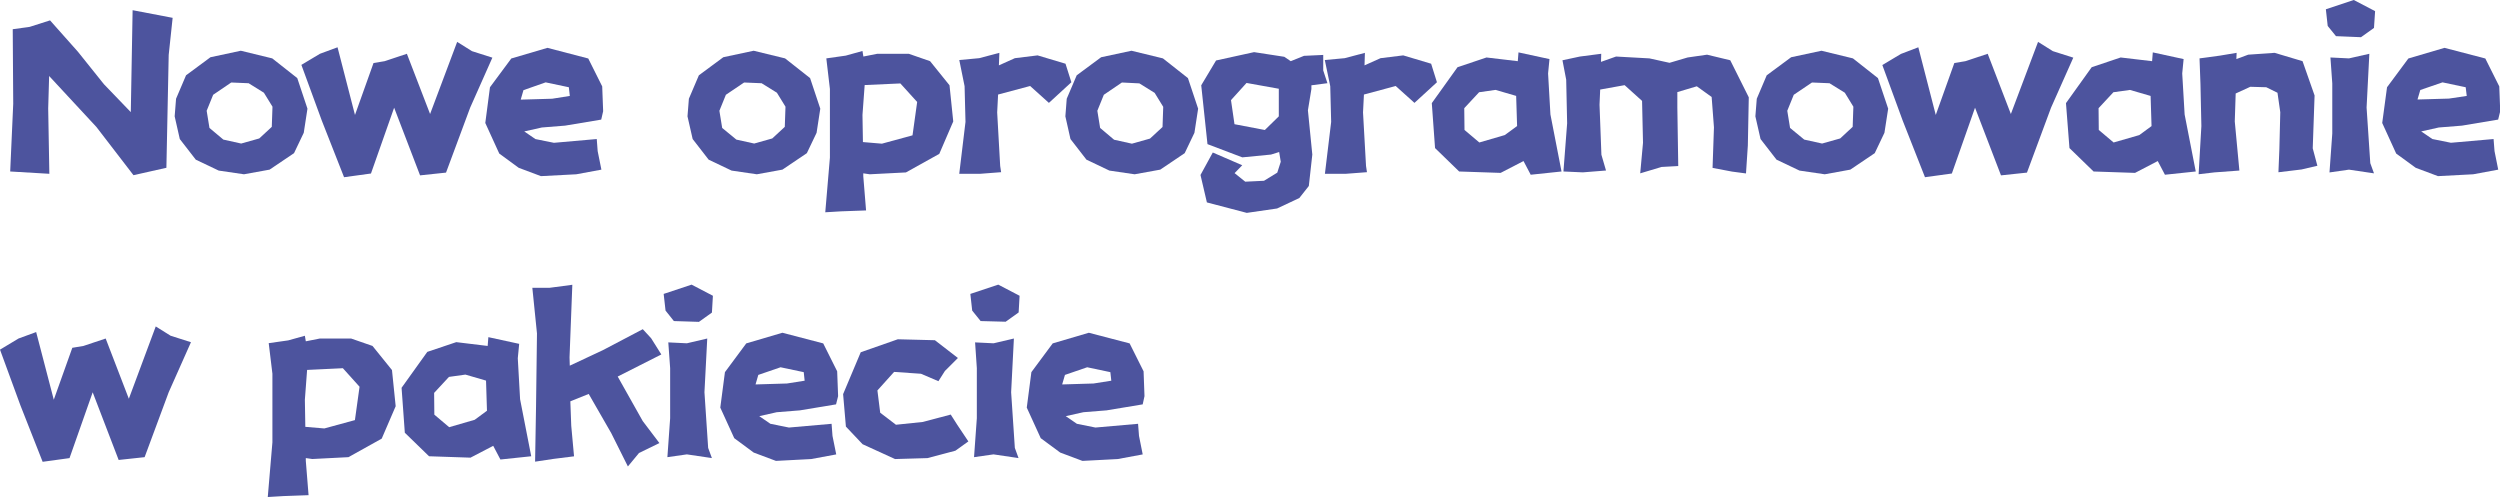
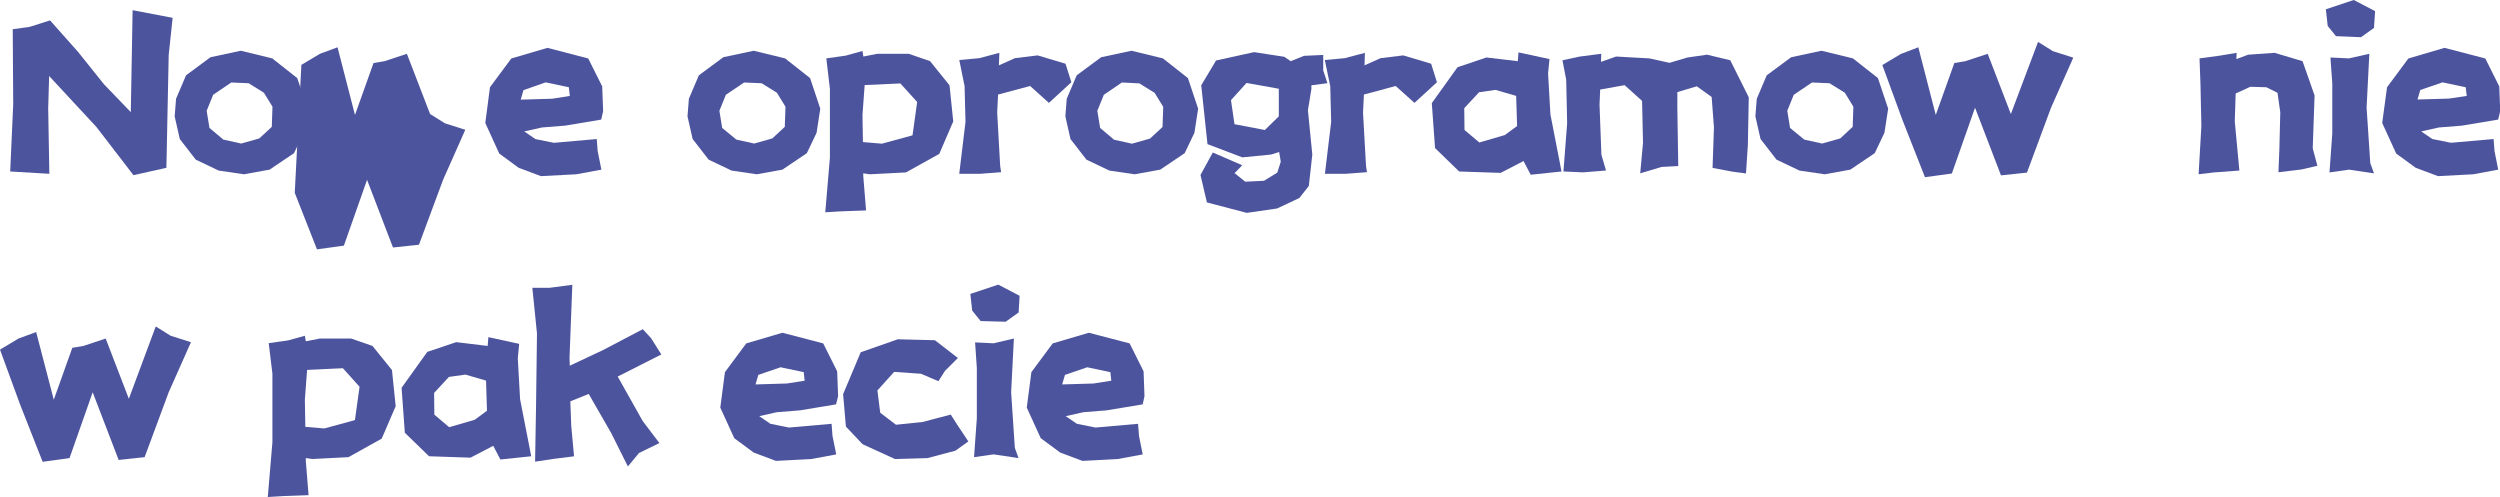
<svg xmlns="http://www.w3.org/2000/svg" viewBox="0 0 716.37 142.43">
  <defs>
    <style>.cls-1{fill:#4d549e;}</style>
  </defs>
  <title>资源 7</title>
  <g id="图层_2" data-name="图层 2">
    <g id="图层_1-2" data-name="图层 1">
      <path class="cls-1" d="M2.92,49.14l.87-19.39L3.65,8.37,8.5,7.7l5.84-1.86,8,9,7.44,9.29,7.7,8L38,2.92,49.47,5.11,48.34,15.74l-.66,32.34L38.25,50.2,27.63,36.39,14.08,21.78l-.27,9.3.33,18.72Z" />
      <path class="cls-1" d="M69.91,49.94l-7.24-1.06L56.1,45.75l-4.58-5.91-1.47-6.5.4-5.05,2.86-6.71,7-5.18,8.7-1.86,9,2.19,7.17,5.65,2.92,8.76-1.06,6.91-2.79,5.84-7,4.72Zm-3.65-26.3-5.18,3.52-1.86,4.58.8,4.92L64,40l5.11,1.13,5.18-1.46,3.59-3.32.2-5.78-2.46-4-4.38-2.72Z" />
-       <path class="cls-1" d="M96.72,13.55l5,19.39,5.31-14.88,3.19-.53,6.37-2.12,6.65,17.26L131,12l4.25,2.66,5.84,1.86-6.37,14.34-6.91,18.6-7.44.79-7.43-19.39-6.64,18.86-7.71,1.06-6.37-16.2L86.36,18.59l5.32-3.18Z" />
+       <path class="cls-1" d="M96.72,13.55l5,19.39,5.31-14.88,3.19-.53,6.37-2.12,6.65,17.26l4.25,2.66,5.84,1.86-6.37,14.34-6.91,18.6-7.44.79-7.43-19.39-6.64,18.86-7.71,1.06-6.37-16.2L86.36,18.59l5.32-3.18Z" />
      <path class="cls-1" d="M172.28,34.27,161.92,36l-6.64.53-5.05,1.13,3.19,2.19,5.31,1.07L171,39.84l.26,3.46,1.07,5.31-7.18,1.33L155,50.47l-6.37-2.39L143.06,44l-4-8.76L140.4,25l6.11-8.24,10.36-3.05,11.69,3.05,4,8,.27,7.11Zm-9-6.78L163,25l-6.64-1.4L150,25.83l-.79,2.72,9-.26Z" />
      <path class="cls-1" d="M216.87,49.94l-7.24-1.06-6.57-3.13-4.58-5.91L197,33.34l.4-5.05,2.86-6.71,7-5.18,8.7-1.86,9,2.19,7.17,5.65,2.92,8.76-1.06,6.91-2.79,5.84-7,4.72Zm-3.65-26.3L208,27.16l-1.86,4.58.8,4.92L211,40l5.11,1.13,5.18-1.46,3.59-3.32.2-5.78-2.46-4-4.38-2.72Z" />
      <path class="cls-1" d="M236.78,16.73l5.57-.79,4.79-1.33.26,1.59,4-.79h9l6.11,2.12,5.57,6.91,1.07,10.36-4,9.29-9.56,5.32-10.36.53-1.86-.27v.8l.8,9.83-7.17.26-4.52.27,1.33-15.67V25.5Zm10.36,16.21.13,7.77,5.44.46,8.77-2.39,1.33-9.56L258,23.91l-10.23.46Z" />
      <path class="cls-1" d="M274.88,17.2l5.71-.53,5.78-1.53-.14,3.59,4.58-2.06,6.51-.8,8,2.39L307,23.57l-6.44,5.91-5.38-4.84L286,27.09l-.26,5.12.86,15.34.27,1.79-6,.46h-6l1.79-14.87-.26-10.23Z" />
      <path class="cls-1" d="M325.13,49.94l-7.24-1.06-6.57-3.13-4.58-5.91-1.46-6.5.39-5.05,2.86-6.71,7-5.18,8.7-1.86,9,2.19,7.17,5.65,2.92,8.76-1.06,6.91-2.79,5.84-7,4.72Zm-3.65-26.3-5.18,3.52-1.86,4.58.8,4.92,4,3.38,5.11,1.13,5.18-1.46,3.59-3.32.2-5.78-2.46-4-4.38-2.72Z" />
      <path class="cls-1" d="M375.78,25.5l-1,6.11,1.26,12.68-1,9-2.72,3.45-6.37,3L357.26,61l-11.43-3L344,50.14l3.52-6.44,8.44,3.65-2.19,2.26,3.05,2.45,5.38-.26L366,49.47l1-3.12-.46-2.79-2.33.73-8.23.8L346,41.3l-1.79-16.86,4.25-7.11,10.89-2.39L368,16.27l1.86,1.26L373.66,16l5.51-.26v4.45l1.2,3.65-4.59.6Zm-18.59-1.73-4.45,4.92,1,6.9,8.7,1.66,4-3.91V25.43Z" />
      <path class="cls-1" d="M379.62,17.2l5.71-.53,5.78-1.53L391,18.73l4.59-2.06,6.5-.8,8,2.39,1.66,5.31-6.44,5.91-5.38-4.84-9.1,2.45-.26,5.12.86,15.34.27,1.79-6.05.46h-6l1.79-14.87-.26-10.23Z" />
      <path class="cls-1" d="M434.92,17.53l.2-2.52L444,16.93l-.4,4.12.67,11.75,3.18,16.34-8.83.93-2.06-3.92L430,49.54l-11.88-.4-6.91-6.71-.93-12.88,7.37-10.29,8.3-2.79Zm-11.09,8.9L419.58,31l.07,6.24,4.25,3.59,7.3-2.13,3.52-2.58-.27-8.64-5.91-1.72Z" />
      <path class="cls-1" d="M447.72,17.27l5-1.07,6.11-.79-.07,2.32,4.32-1.53,9.56.53L478.4,18l5.18-1.53,5.58-.8,6.64,1.6,5.31,10.62-.27,13.81-.53,8-4-.53-5.58-1.06.4-11.62-.66-8.7-4.25-3.06-5.58,1.66v4.45l.26,16.74-4.78.26L470,49.67l.8-8.76-.27-12-5-4.51-7,1.26L458.34,30l.54,14.34,1.32,4.52-6.64.53L448,49.14l1.06-13.81-.27-12.49Z" />
      <path class="cls-1" d="M522.88,49.94l-7.24-1.06-6.58-3.13-4.58-5.91L503,33.34l.4-5.05,2.85-6.71,7-5.18,8.7-1.86,9,2.19,7.17,5.65,2.93,8.76-1.07,6.91-2.78,5.84-7,4.72Zm-3.66-26.3L514,27.16l-1.86,4.58.8,4.92L517,40l5.12,1.13,5.18-1.46,3.58-3.32.2-5.78-2.45-4-4.39-2.72Z" />
      <path class="cls-1" d="M549.69,13.55l5,19.39,5.32-14.88,3.18-.53,6.38-2.12,6.64,17.26L584,12l4.25,2.66,5.85,1.86-6.38,14.34-6.9,18.6-7.44.79-7.44-19.39-6.64,18.86-7.7,1.06-6.38-16.2-5.84-15.94,5.31-3.18Z" />
-       <path class="cls-1" d="M616.68,17.53l.2-2.52,8.83,1.92-.4,4.12L626,32.8l3.19,16.34-8.83.93-2.06-3.92-6.51,3.39-11.88-.4L593,42.43,592,29.55l7.37-10.29,8.3-2.79Zm-11.09,8.9L601.34,31l.06,6.24,4.25,3.59L613,38.71l3.52-2.58-.27-8.64-5.91-1.72Z" />
      <path class="cls-1" d="M630.27,16.73l5.85-.79,4.78-.8-.07,1.79,3.39-1.26,7.57-.53,8,2.39,3.45,9.83-.53,15.14,1.33,5-4.52,1.06-6.64.8.27-6.64.26-10.56-.8-5.58L649.4,25l-4.58-.13-4.19,1.92-.26,8,1.32,14.08-7.17.53-4.51.53.79-13.81-.26-12Z" />
      <path class="cls-1" d="M669.37,10.36,667,7.44l-.53-4.78,8-2.66,6.11,3.19L680.26,8l-3.72,2.66Zm-1.59,6.11,5.31.26,5.84-1.32-.79,15.4,1.06,15.94,1.06,2.92-7.17-1.06-5.58.8.8-11.16V23.91Z" />
      <path class="cls-1" d="M715.84,34.27,705.48,36l-6.64.53-5.05,1.13L697,39.84l5.31,1.07,12.22-1.07.27,3.46,1.06,5.31-7.17,1.33-10.1.53-6.37-2.39L686.62,44l-4-8.76L684,25l6.11-8.24,10.36-3.05,11.69,3.05,4,8,.27,7.11Zm-9-6.78L706.54,25l-6.64-1.4-6.37,2.19-.8,2.72,9-.26Z" />
      <path class="cls-1" d="M10.36,95.15l5.05,19.39,5.31-14.88,3.19-.53L30.28,97l6.64,17.26,7.71-20.72,4.25,2.66,5.84,1.86-6.38,14.34L41.44,131,34,131.8l-7.44-19.39-6.64,18.86-7.7,1.06-6.38-16.2L0,100.19,5.31,97Z" />
      <path class="cls-1" d="M77,98.33l5.58-.79,4.78-1.33.27,1.59,4-.79h9l6.11,2.12,5.58,6.91,1.06,10.36-4,9.29L99.84,131l-10.36.53-1.85-.27v.8l.79,9.83-7.17.26-4.52.27,1.33-15.67V107.1Zm10.36,16.21.13,7.77,5.45.46,8.76-2.39,1.33-9.56-4.78-5.31L88,106Z" />
      <path class="cls-1" d="M139.74,99.13l.2-2.52,8.83,1.92-.4,4.12.66,11.76,3.19,16.33-8.83.93-2.06-3.92-6.51,3.39-11.88-.4L116,124l-.93-12.88,7.37-10.29,8.3-2.79ZM128.65,108l-4.25,4.58.06,6.24,4.25,3.59,7.31-2.12,3.52-2.59-.27-8.64-5.91-1.72Z" />
      <path class="cls-1" d="M152.54,82.46h5L164,81.6l-.8,20.79.07,2.39,9.5-4.45,11.42-6,2.39,2.59,2.92,4.65L177,107.9l7.17,12.75,4.78,6.31-5.85,2.85-3.18,3.85-4.78-9.56-6.45-11.22L163.43,115l.26,7,.8,8.76-5.84.73-5.32.8.27-15.74.27-21Z" />
-       <path class="cls-1" d="M193.1,92,190.71,89l-.54-4.78,8-2.66,6.11,3.19L204,89.57l-3.72,2.66Zm-1.6,6.11,5.32.26L202.66,97l-.8,15.4,1.06,15.94,1.07,2.92-7.17-1.06-5.58.8.79-11.16V105.51Z" />
      <path class="cls-1" d="M239.57,115.87l-10.36,1.72-6.64.53-5,1.13,3.19,2.19,5.31,1.07,12.22-1.07.26,3.46,1.07,5.31-7.18,1.33-10.09.53-6.38-2.39-5.57-4.12-4-8.76,1.33-10.16,6.11-8.24,10.36-3.05,11.69,3.05,4,8,.27,7.11Zm-9-6.78-.26-2.45-6.64-1.4-6.38,2.19-.79,2.73,9-.27Z" />
      <path class="cls-1" d="M274.48,102.58l-3.72,3.72-1.86,2.93-5-2.13-7.7-.53-4.78,5.31.8,6.38,4.51,3.45,7.7-.8,8-2.12,1.86,2.92,3.19,4.78-3.72,2.66-8,2.12-9.29.27-9.3-4.25-4.78-5.05-.8-9.3,5.05-12,10.62-3.72,10.63.27Z" />
      <path class="cls-1" d="M281,92,278.58,89l-.53-4.78,8-2.66,6.11,3.19-.27,4.78-3.72,2.66Zm-1.59,6.11,5.31.26L290.53,97l-.79,15.4,1.06,15.94,1.06,2.92-7.17-1.06-5.58.8.8-11.16V105.51Z" />
      <path class="cls-1" d="M327.44,115.87l-10.36,1.72-6.64.53-5.05,1.13,3.19,2.19,5.31,1.07,12.22-1.07.27,3.46,1.06,5.31-7.17,1.33-10.1.53-6.37-2.39-5.58-4.12-4-8.76,1.32-10.16,6.11-8.24L312,95.35l11.69,3.05,4,8,.26,7.11Zm-9-6.78-.27-2.45-6.64-1.4-6.37,2.19-.8,2.73,9-.27Z" />
    </g>
  </g>
</svg>